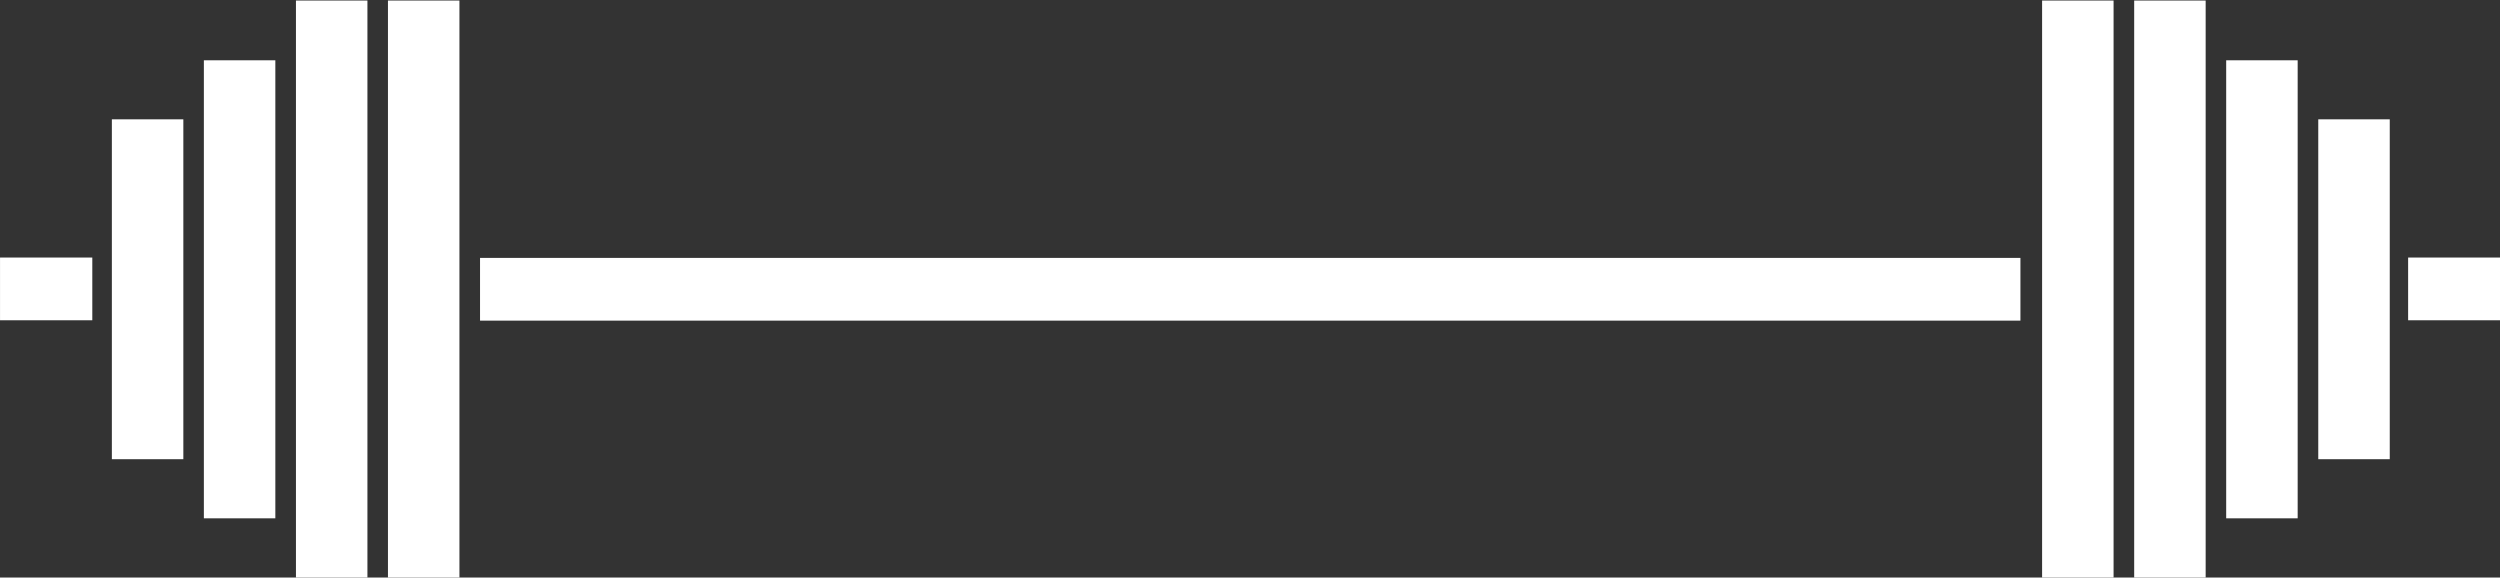
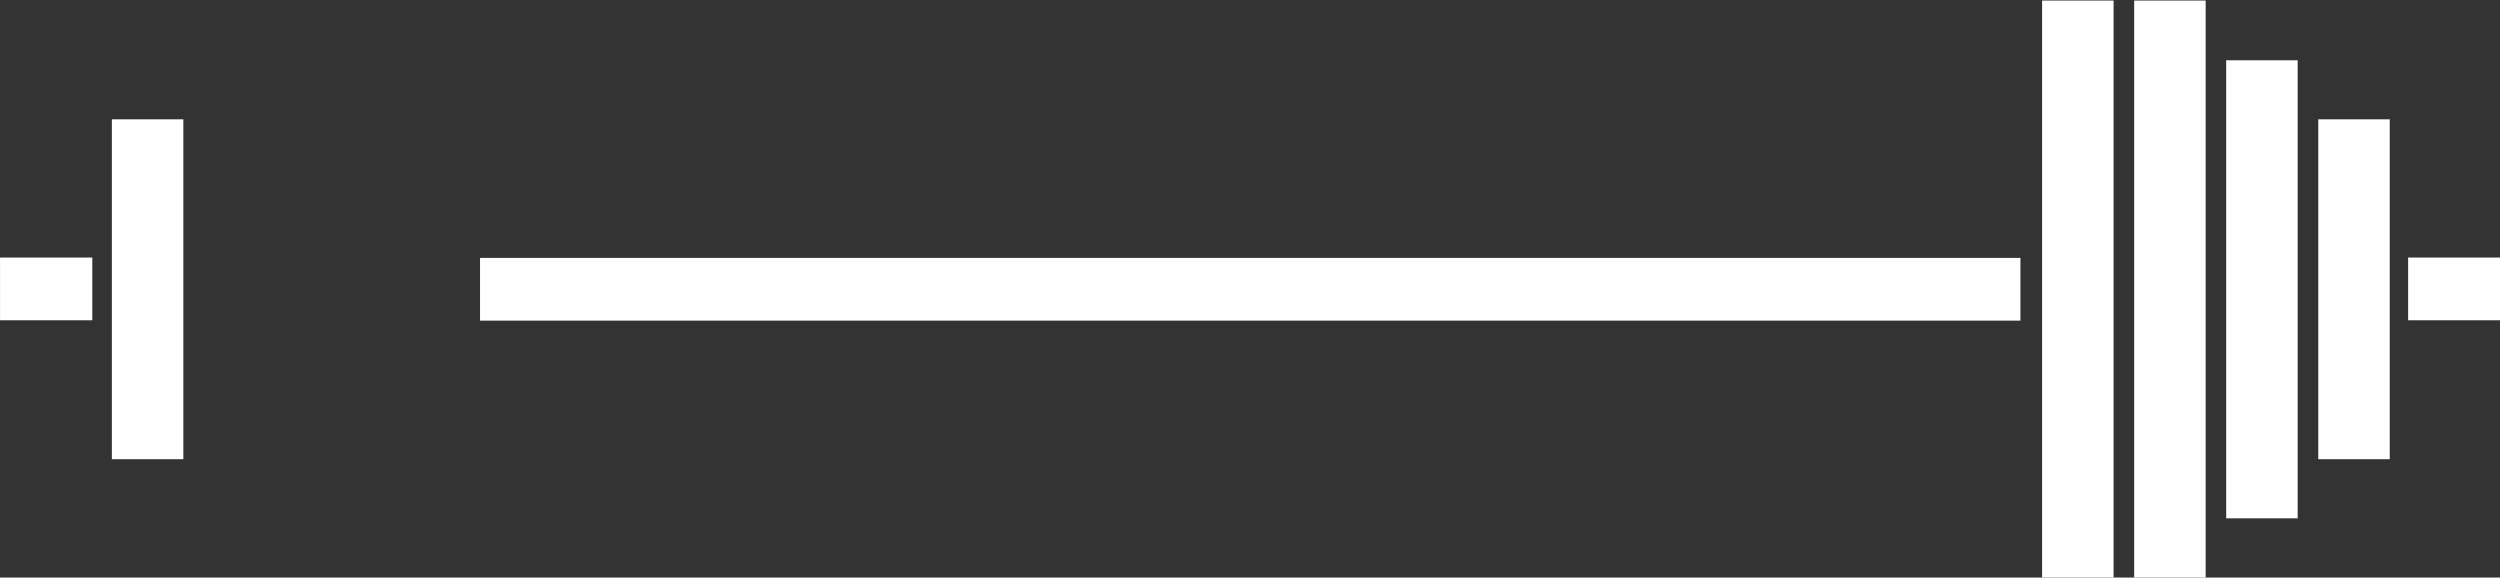
<svg xmlns="http://www.w3.org/2000/svg" fill="#ffffff" height="231" preserveAspectRatio="xMidYMid meet" version="1" viewBox="0.0 0.0 1000.0 231.0" width="1000" zoomAndPan="magnify">
  <rect x="0.0" y="0.0" width="1000.0" height="231.0" fill="#333333" stroke="none" />
  <g>
    <g id="change1_1">
-       <path d="M637.18 414.35H646.588V490.381H637.18z" fill="inherit" transform="translate(-1818.01 -1259.01) scale(3.039)" />
-       <path d="M625.06 422.22H634.468V482.507H625.06z" fill="inherit" transform="translate(-1818.01 -1259.01) scale(3.039)" />
      <path d="M612.95 429.99H622.358V474.725H612.95z" fill="inherit" transform="translate(-1818.01 -1259.01) scale(3.039)" />
      <path d="m-6 33.887v8.256h12.145v-8.256h-12.145z" fill="inherit" transform="translate(18.246 .034) scale(3.039)" />
      <path d="M661.41 448.23H864.16V456.486H661.41z" fill="inherit" transform="translate(-1818.01 -1259.01) scale(3.039)" />
      <path d="M-888.54 414.35H-879.132V490.381H-888.54z" fill="inherit" transform="matrix(-3.039 0 0 3.039 -1818.01 -1259.01)" />
      <path d="M-900.65 422.22H-891.242V482.507H-900.65z" fill="inherit" transform="matrix(-3.039 0 0 3.039 -1818.01 -1259.01)" />
      <path d="M-912.77 429.99H-903.362V474.725H-912.77z" fill="inherit" transform="matrix(-3.039 0 0 3.039 -1818.01 -1259.01)" />
      <path d="m310.96 33.887v8.256h12.143v-8.256h-12.143z" fill="inherit" transform="translate(18.246 .034) scale(3.039)" />
      <path d="M-876.42 414.35H-867.012V490.381H-876.42z" fill="inherit" transform="matrix(-3.039 0 0 3.039 -1818.01 -1259.01)" />
-       <path d="M649.29 414.35H658.698V490.381H649.29z" fill="inherit" transform="translate(-1818.01 -1259.01) scale(3.039)" />
    </g>
  </g>
</svg>